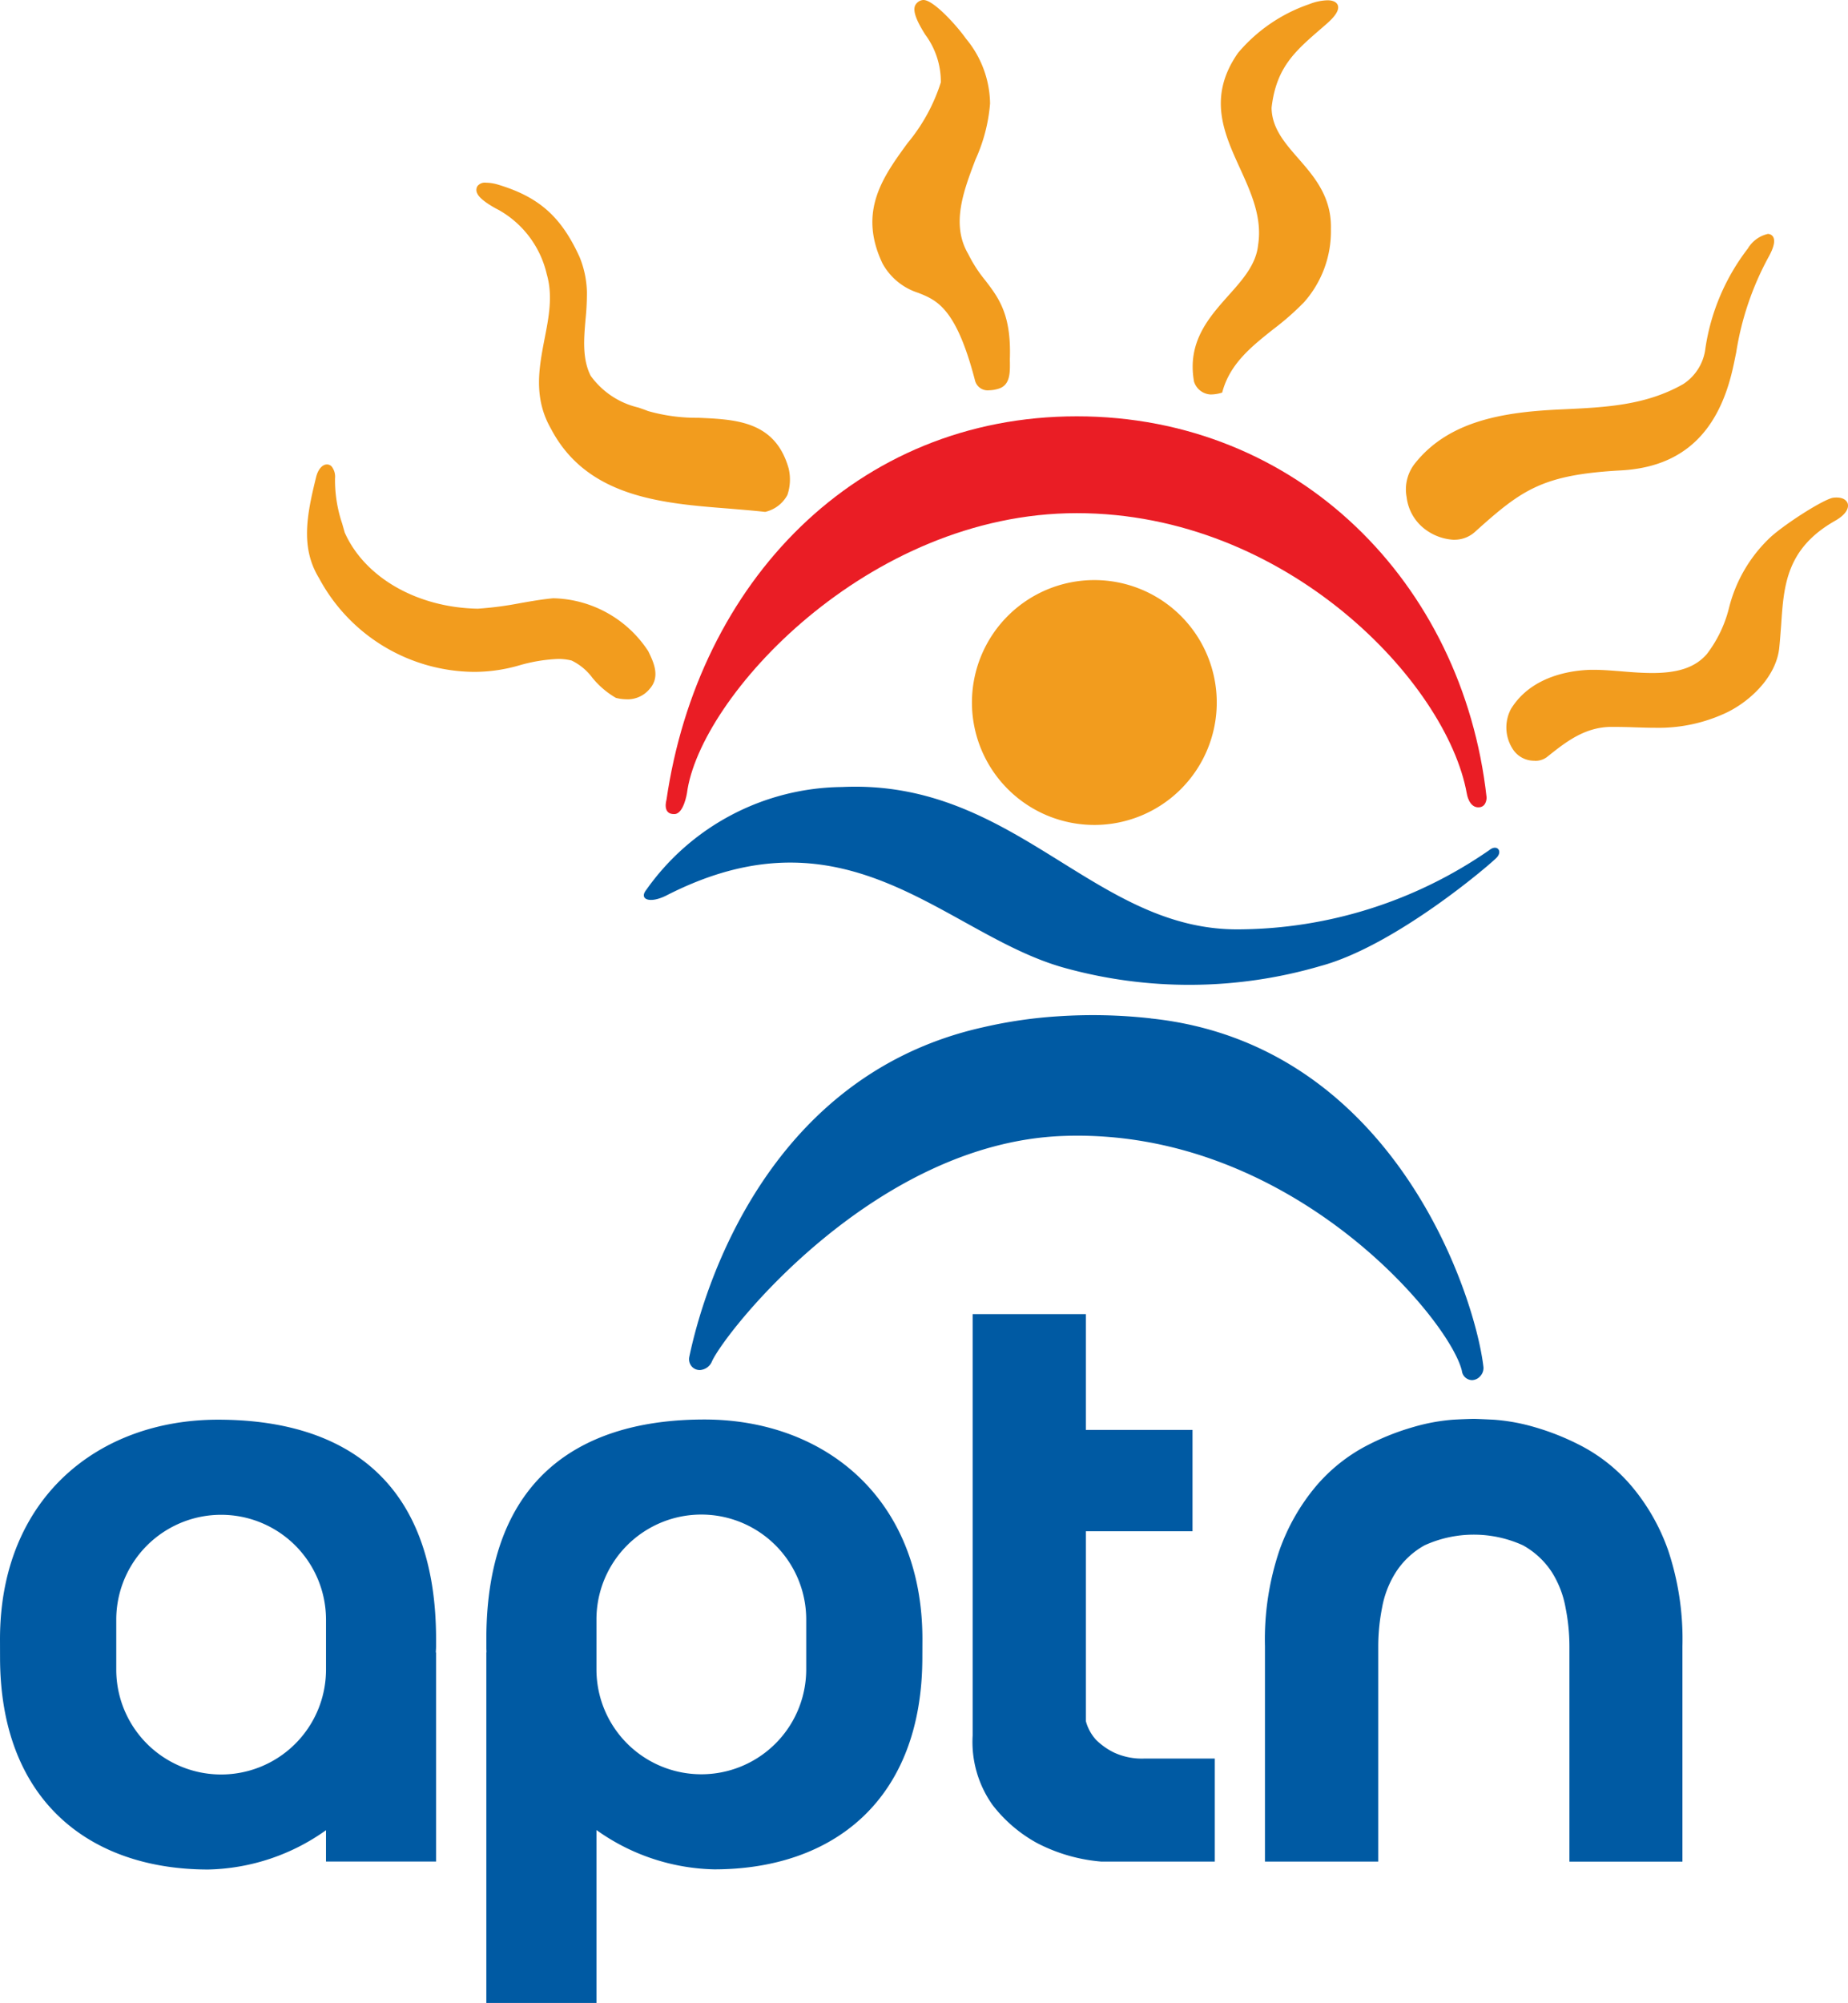
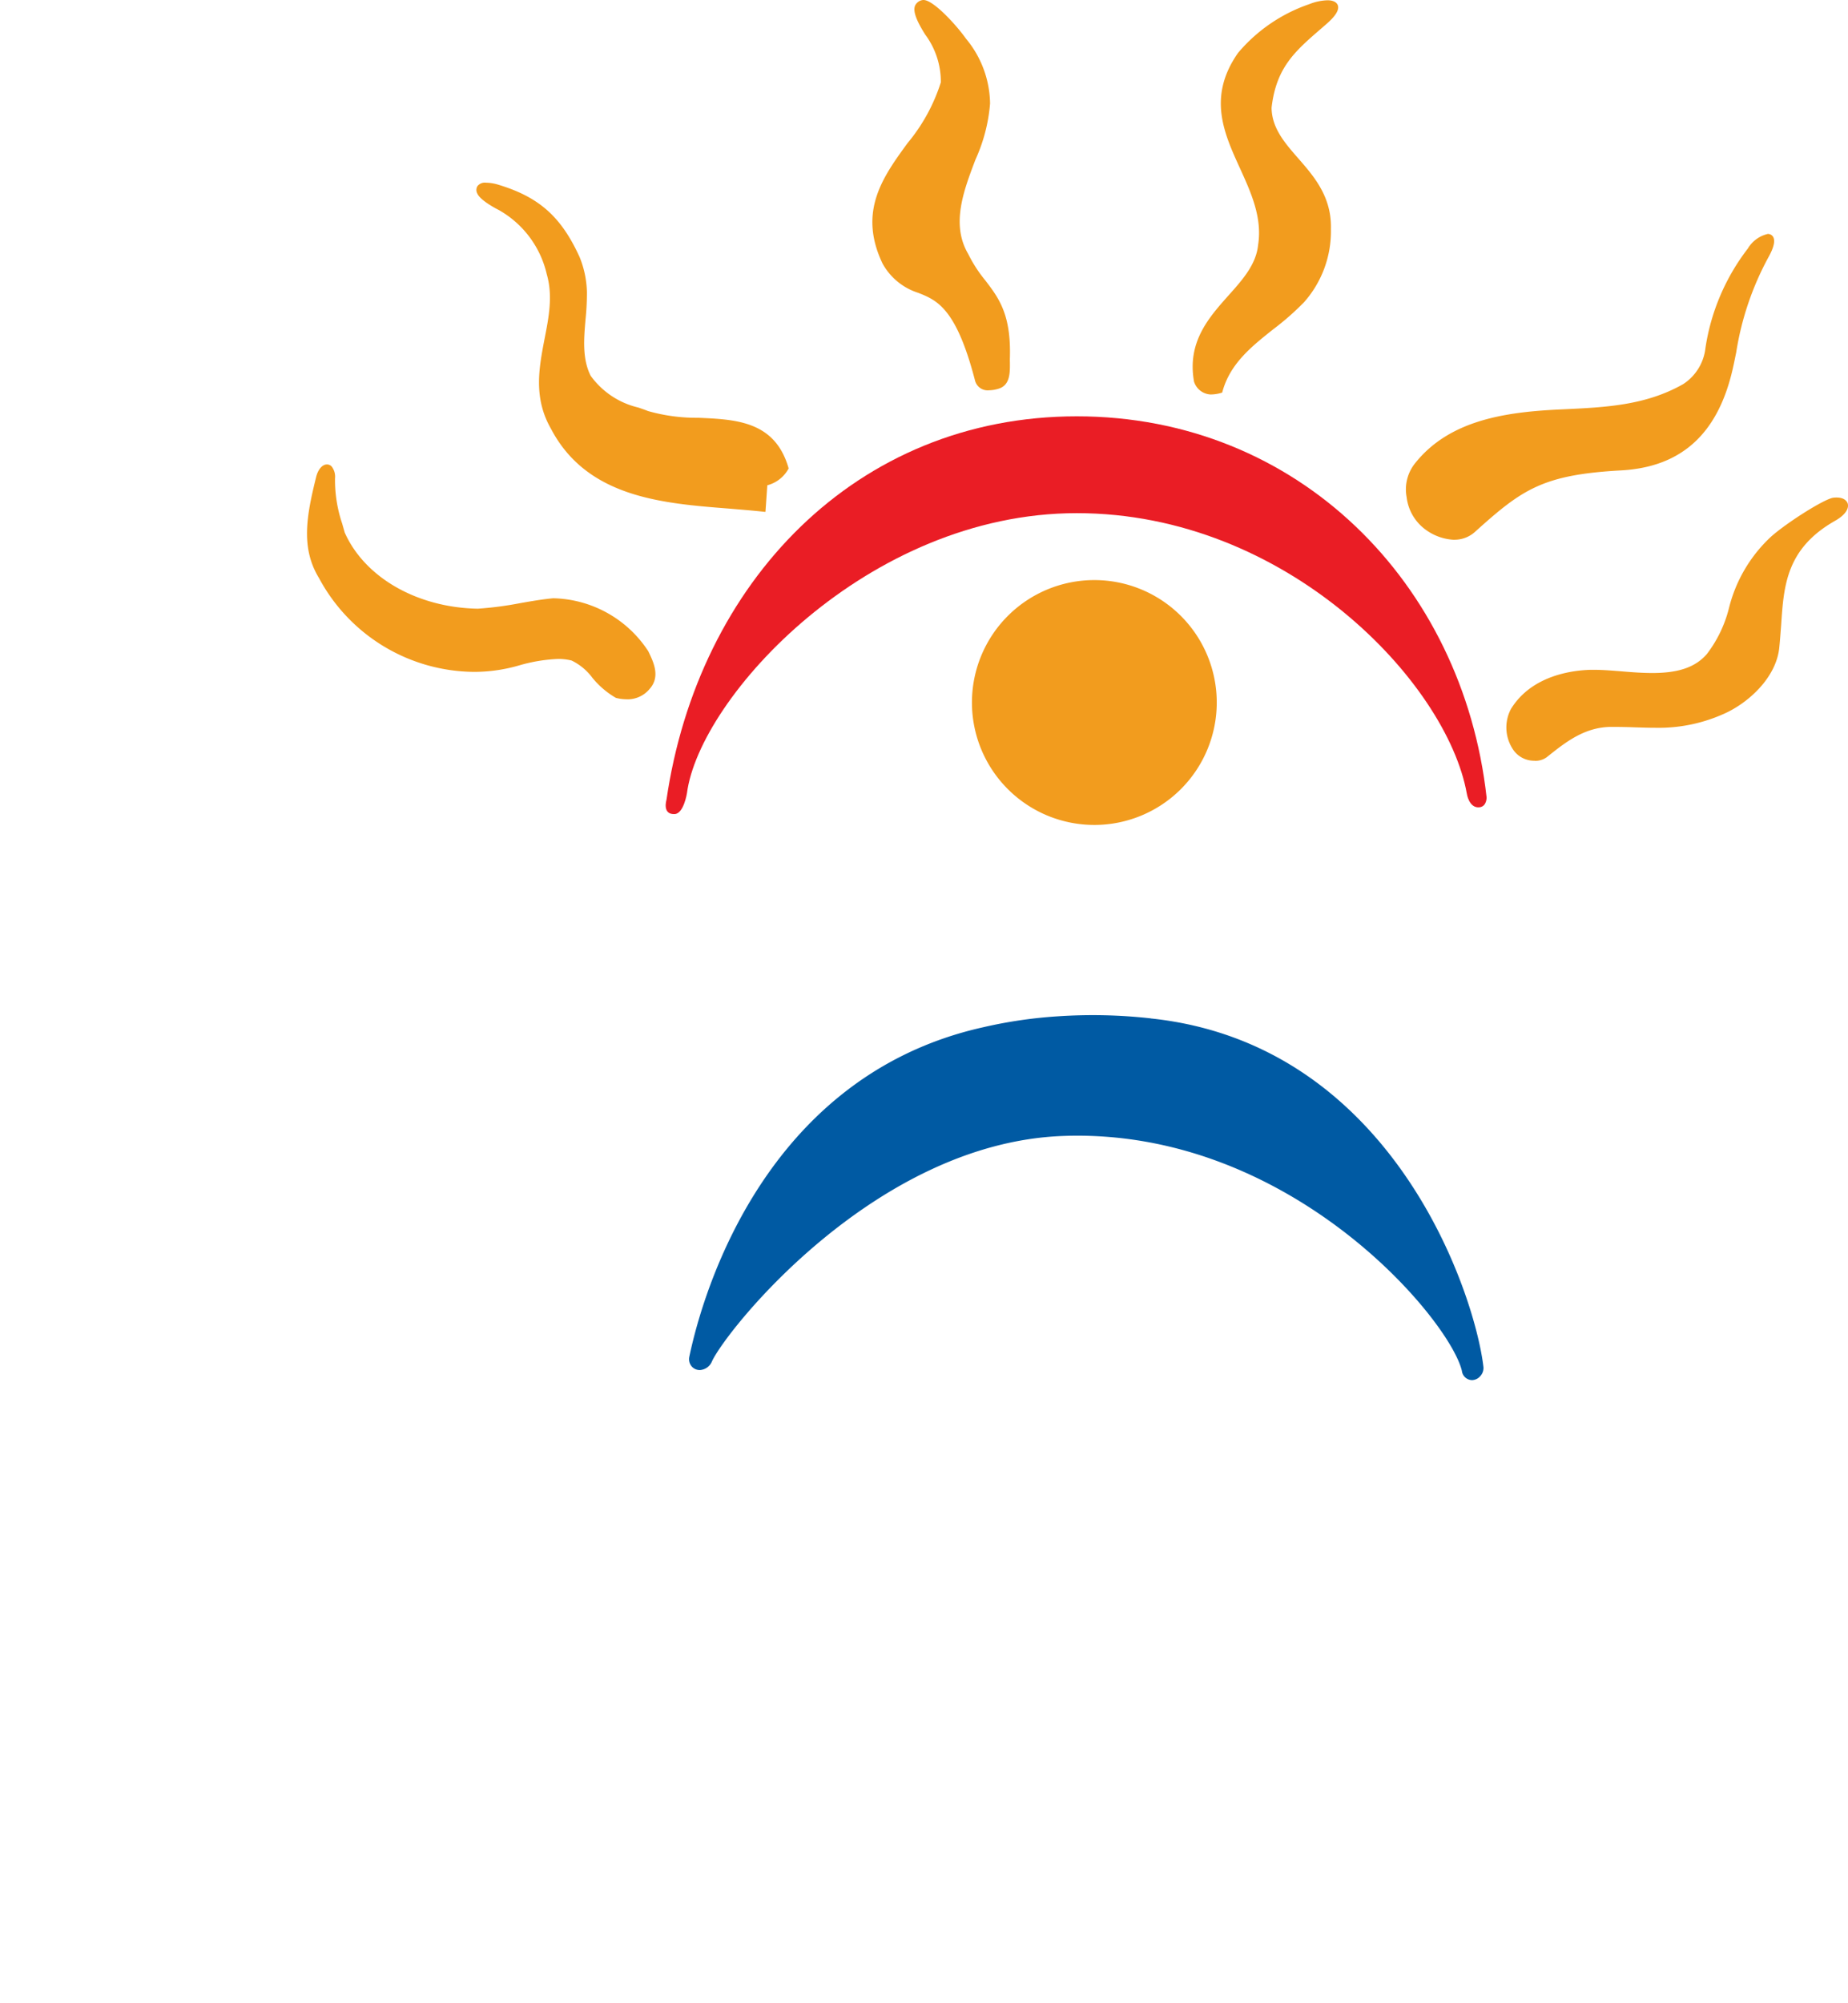
<svg xmlns="http://www.w3.org/2000/svg" id="logo" viewBox="0 0 177.426 192.256">
  <defs>
    <style>.cls-1{fill:#005aa3}.cls-2{fill:#ea1d25}.cls-3{fill:#f29c1e}</style>
  </defs>
  <title>APTN-colour-rgb</title>
  <g id="Layer_2">
    <g id="Layer_1-2">
-       <path class="cls-1" d="M31.3 160.256a10.069 10.069 0 0 1-20.138 0v-4.789a10.069 10.069 0 1 1 20.138 0zm10.567-2.137v-.776c0-15.744-9.371-21.074-20.933-21.074S0 143.858 0 157.343l.005 1.743c0 13.725 8.583 20.36 19.994 20.36a20.178 20.178 0 0 0 11.3-3.772v3.007h10.567v-20.07h-.021c0-.163.019-.327.019-.493m15.401-2.672a10.07 10.07 0 0 1 20.14 0v4.789a10.07 10.07 0 1 1-20.14 0zm-10.555 3.147h-.018v33.663h10.573v-16.6a20.155 20.155 0 0 0 11.3 3.775c11.406 0 19.989-6.638 19.989-20.366l.007-1.738c0-13.487-9.374-21.076-20.936-21.076s-20.93 5.33-20.93 21.076v.774c0 .163.013.329.016.493m57.542-11.621V165.2a4.31 4.31 0 0 0 .98 1.8 6.558 6.558 0 0 0 1.729 1.222 6.381 6.381 0 0 0 2.908.574h6.762v9.891h-10.871a16.242 16.242 0 0 1-6.23-1.8 13.685 13.685 0 0 1-4.241-3.642 10.443 10.443 0 0 1-1.906-6.657v-40.45h10.869v11.113h10.24v9.722zm37.247-10.781c.181 0 .815.026 1.912.078a18.654 18.654 0 0 1 3.876.7 24.1 24.1 0 0 1 4.72 1.912 16.219 16.219 0 0 1 4.637 3.763 19.661 19.661 0 0 1 3.516 6.17 26.887 26.887 0 0 1 1.369 9.193v20.679h-10.85v-20.681a18.927 18.927 0 0 0-.368-3.669 9.534 9.534 0 0 0-1.321-3.435 7.848 7.848 0 0 0-2.775-2.576 11.4 11.4 0 0 0-9.437 0 7.75 7.75 0 0 0-2.759 2.576 9.455 9.455 0 0 0-1.331 3.435 19.159 19.159 0 0 0-.363 3.669v20.679h-10.878v-20.679a26.726 26.726 0 0 1 1.389-9.193 19.83 19.83 0 0 1 3.52-6.17 16.254 16.254 0 0 1 4.635-3.763 23.833 23.833 0 0 1 4.725-1.912 18.451 18.451 0 0 1 3.821-.7 60.204 60.204 0 0 1 1.962-.078M80.837 75.542c16.652-.778 24.164 13.8 38.123 13.663A42.619 42.619 0 0 0 143 81.591c.716-.574 1.274.083.716.705-.443.506-9.688 8.479-16.939 10.428a44.852 44.852 0 0 1-24.631.161c-11.339-3.17-20.6-15.905-38.12-6.954-1.645.846-2.7.39-1.985-.506a23.281 23.281 0 0 1 18.8-9.883" />
      <path class="cls-2" d="M140.828 76.174c-1.915-10.667-17.291-26.919-37.444-26.919-20.137 0-36.236 17.7-37.431 26.89 0 0-.307 1.931-1.161 1.993-1.237.078-.807-1.346-.807-1.346 3.034-20.858 18.194-36.831 39.4-36.831s37.052 15.973 39.343 36.576c0 0 .029.843-.653.947-1.038.143-1.246-1.31-1.246-1.31" />
-       <path class="cls-3" d="M93.316 67.431a11.752 11.752 0 1 1 11.752 11.752 11.753 11.753 0 0 1-11.752-11.752M73.492 49.13h-.078c-1.113-.124-2.253-.211-3.443-.314-6.386-.5-13.619-1.058-17.081-7.677-1.692-2.966-1.141-5.825-.612-8.589.421-2.143.812-4.163.218-6.224a9.532 9.532 0 0 0-4.608-6.168c-.282-.14-1.8-.937-2.07-1.6a.708.708 0 0 1 .029-.7.9.9 0 0 1 .811-.322 4.3 4.3 0 0 1 1.049.153c4.008 1.182 6.157 3.074 7.942 6.989a9.492 9.492 0 0 1 .7 3.345 24.616 24.616 0 0 1-.132 2.636c-.159 1.861-.325 3.791.493 5.41a7.842 7.842 0 0 0 4.577 3.049c.306.106.615.209.914.332a16.978 16.978 0 0 0 4.833.651c3.633.158 7.395.316 8.682 4.855a4.6 4.6 0 0 1-.111 2.532l-.026.057a3.249 3.249 0 0 1-2.021 1.567zM60.154 67.12a3.967 3.967 0 0 1-1.028-.138 8.233 8.233 0 0 1-2.252-1.925 5.437 5.437 0 0 0-2-1.658 5.306 5.306 0 0 0-1.336-.15 15.816 15.816 0 0 0-3.651.607 15.5 15.5 0 0 1-4.347.634h-.064a17.03 17.03 0 0 1-14.846-9c-1.775-2.9-1.2-5.988-.271-9.73.185-.716.59-1.18 1.028-1.18a.605.605 0 0 1 .457.2 1.582 1.582 0 0 1 .322 1.128 13.063 13.063 0 0 0 .688 4.354c.083.292.166.576.246.864 1.931 4.314 6.952 7.194 12.771 7.3a33.389 33.389 0 0 0 4.065-.532c1.059-.187 2.149-.375 3.174-.469a11.175 11.175 0 0 1 9.133 5.087c.5 1.036 1.176 2.422.141 3.6a2.75 2.75 0 0 1-2.232 1.012M116.3 37.866a1.756 1.756 0 0 1-1.621-1.121l-.034-.083c-.7-3.817 1.417-6.182 3.277-8.274 1.38-1.541 2.68-3 2.869-4.881.411-2.628-.679-5.021-1.735-7.34-1.539-3.373-3.142-6.86-.2-11.079A15.513 15.513 0 0 1 125.7.4a5.155 5.155 0 0 1 1.741-.373c.672 0 .916.257 1 .472.153.442-.187 1.019-1.1 1.814l-.516.448c-2.491 2.157-4.3 3.714-4.741 7.579.021 1.947 1.251 3.365 2.567 4.868 1.5 1.72 3.209 3.679 3.131 6.761a10.275 10.275 0 0 1-2.587 7.047 26.266 26.266 0 0 1-2.914 2.561c-2.148 1.7-4.151 3.312-4.9 5.962l-.044.148-.148.041a3.548 3.548 0 0 1-.89.135m-21.343-.401a1.253 1.253 0 0 1-1.342-.926c-1.808-6.985-3.673-7.721-5.461-8.43a5.973 5.973 0 0 1-3.423-2.816c-2.376-5 .052-8.324 2.4-11.548a17.267 17.267 0 0 0 3.2-5.838 7.594 7.594 0 0 0-1.5-4.585c-.872-1.382-1.176-2.234-.981-2.763A.957.957 0 0 1 88.5.021.692.692 0 0 1 88.663 0c.95 0 3.134 2.377 4.077 3.708a9.928 9.928 0 0 1 2.316 6.233 16.1 16.1 0 0 1-1.406 5.389c-1.162 3.058-2.353 6.227-.687 9.058a13.153 13.153 0 0 0 1.631 2.521c1.274 1.664 2.481 3.239 2.367 7.382a9.793 9.793 0 0 0 0 .542c.007.952.016 2.141-1.082 2.475a3.244 3.244 0 0 1-.924.153m44.674 14.352a5.006 5.006 0 0 1-2.629-.882 4.515 4.515 0 0 1-1.949-3.208 4.01 4.01 0 0 1 .812-3.259c3.267-4.1 8.549-4.9 13.767-5.155l.449-.021c4.069-.19 7.921-.371 11.517-2.415a4.748 4.748 0 0 0 2.144-3.472 20.674 20.674 0 0 1 4.071-9.546 3.022 3.022 0 0 1 1.915-1.4.577.577 0 0 1 .509.276c.22.376.073 1.03-.449 1.963a28.2 28.2 0 0 0-3.095 9.146c-.089.413-.169.838-.268 1.28-1.378 6.424-4.9 9.7-10.765 10.03-7.581.414-9.533 1.84-14.043 5.9a2.93 2.93 0 0 1-1.987.757m7.714 21.211a2.423 2.423 0 0 1-2.063-1.059 3.806 3.806 0 0 1-.218-3.9c2.023-3.3 6.056-3.732 7.7-3.766h.267c.841 0 1.721.072 2.66.147.975.084 1.98.158 2.963.158 2.514 0 4.128-.557 5.221-1.815a12.068 12.068 0 0 0 2.122-4.4 13.913 13.913 0 0 1 4.086-6.909c1.638-1.425 5.13-3.609 5.94-3.7 1.066-.119 1.331.382 1.386.579.13.516-.317 1.126-1.214 1.632-4.687 2.659-4.93 6.206-5.181 9.969-.057.75-.112 1.528-.192 2.3-.343 2.851-3 5.251-5.33 6.273a15.269 15.269 0 0 1-6.569 1.329c-.618 0-1.261-.021-1.916-.041a61.365 61.365 0 0 0-2.27-.044c-2.571 0-4.4 1.447-6.152 2.846l-.109.085a1.855 1.855 0 0 1-1.128.325" />
+       <path class="cls-3" d="M93.316 67.431a11.752 11.752 0 1 1 11.752 11.752 11.753 11.753 0 0 1-11.752-11.752M73.492 49.13h-.078c-1.113-.124-2.253-.211-3.443-.314-6.386-.5-13.619-1.058-17.081-7.677-1.692-2.966-1.141-5.825-.612-8.589.421-2.143.812-4.163.218-6.224a9.532 9.532 0 0 0-4.608-6.168c-.282-.14-1.8-.937-2.07-1.6a.708.708 0 0 1 .029-.7.9.9 0 0 1 .811-.322 4.3 4.3 0 0 1 1.049.153c4.008 1.182 6.157 3.074 7.942 6.989a9.492 9.492 0 0 1 .7 3.345 24.616 24.616 0 0 1-.132 2.636c-.159 1.861-.325 3.791.493 5.41a7.842 7.842 0 0 0 4.577 3.049c.306.106.615.209.914.332a16.978 16.978 0 0 0 4.833.651c3.633.158 7.395.316 8.682 4.855l-.026.057a3.249 3.249 0 0 1-2.021 1.567zM60.154 67.12a3.967 3.967 0 0 1-1.028-.138 8.233 8.233 0 0 1-2.252-1.925 5.437 5.437 0 0 0-2-1.658 5.306 5.306 0 0 0-1.336-.15 15.816 15.816 0 0 0-3.651.607 15.5 15.5 0 0 1-4.347.634h-.064a17.03 17.03 0 0 1-14.846-9c-1.775-2.9-1.2-5.988-.271-9.73.185-.716.59-1.18 1.028-1.18a.605.605 0 0 1 .457.2 1.582 1.582 0 0 1 .322 1.128 13.063 13.063 0 0 0 .688 4.354c.083.292.166.576.246.864 1.931 4.314 6.952 7.194 12.771 7.3a33.389 33.389 0 0 0 4.065-.532c1.059-.187 2.149-.375 3.174-.469a11.175 11.175 0 0 1 9.133 5.087c.5 1.036 1.176 2.422.141 3.6a2.75 2.75 0 0 1-2.232 1.012M116.3 37.866a1.756 1.756 0 0 1-1.621-1.121l-.034-.083c-.7-3.817 1.417-6.182 3.277-8.274 1.38-1.541 2.68-3 2.869-4.881.411-2.628-.679-5.021-1.735-7.34-1.539-3.373-3.142-6.86-.2-11.079A15.513 15.513 0 0 1 125.7.4a5.155 5.155 0 0 1 1.741-.373c.672 0 .916.257 1 .472.153.442-.187 1.019-1.1 1.814l-.516.448c-2.491 2.157-4.3 3.714-4.741 7.579.021 1.947 1.251 3.365 2.567 4.868 1.5 1.72 3.209 3.679 3.131 6.761a10.275 10.275 0 0 1-2.587 7.047 26.266 26.266 0 0 1-2.914 2.561c-2.148 1.7-4.151 3.312-4.9 5.962l-.044.148-.148.041a3.548 3.548 0 0 1-.89.135m-21.343-.401a1.253 1.253 0 0 1-1.342-.926c-1.808-6.985-3.673-7.721-5.461-8.43a5.973 5.973 0 0 1-3.423-2.816c-2.376-5 .052-8.324 2.4-11.548a17.267 17.267 0 0 0 3.2-5.838 7.594 7.594 0 0 0-1.5-4.585c-.872-1.382-1.176-2.234-.981-2.763A.957.957 0 0 1 88.5.021.692.692 0 0 1 88.663 0c.95 0 3.134 2.377 4.077 3.708a9.928 9.928 0 0 1 2.316 6.233 16.1 16.1 0 0 1-1.406 5.389c-1.162 3.058-2.353 6.227-.687 9.058a13.153 13.153 0 0 0 1.631 2.521c1.274 1.664 2.481 3.239 2.367 7.382a9.793 9.793 0 0 0 0 .542c.007.952.016 2.141-1.082 2.475a3.244 3.244 0 0 1-.924.153m44.674 14.352a5.006 5.006 0 0 1-2.629-.882 4.515 4.515 0 0 1-1.949-3.208 4.01 4.01 0 0 1 .812-3.259c3.267-4.1 8.549-4.9 13.767-5.155l.449-.021c4.069-.19 7.921-.371 11.517-2.415a4.748 4.748 0 0 0 2.144-3.472 20.674 20.674 0 0 1 4.071-9.546 3.022 3.022 0 0 1 1.915-1.4.577.577 0 0 1 .509.276c.22.376.073 1.03-.449 1.963a28.2 28.2 0 0 0-3.095 9.146c-.089.413-.169.838-.268 1.28-1.378 6.424-4.9 9.7-10.765 10.03-7.581.414-9.533 1.84-14.043 5.9a2.93 2.93 0 0 1-1.987.757m7.714 21.211a2.423 2.423 0 0 1-2.063-1.059 3.806 3.806 0 0 1-.218-3.9c2.023-3.3 6.056-3.732 7.7-3.766h.267c.841 0 1.721.072 2.66.147.975.084 1.98.158 2.963.158 2.514 0 4.128-.557 5.221-1.815a12.068 12.068 0 0 0 2.122-4.4 13.913 13.913 0 0 1 4.086-6.909c1.638-1.425 5.13-3.609 5.94-3.7 1.066-.119 1.331.382 1.386.579.13.516-.317 1.126-1.214 1.632-4.687 2.659-4.93 6.206-5.181 9.969-.057.75-.112 1.528-.192 2.3-.343 2.851-3 5.251-5.33 6.273a15.269 15.269 0 0 1-6.569 1.329c-.618 0-1.261-.021-1.916-.041a61.365 61.365 0 0 0-2.27-.044c-2.571 0-4.4 1.447-6.152 2.846l-.109.085a1.855 1.855 0 0 1-1.128.325" />
      <path class="cls-1" d="M110.5 97.751a50.115 50.115 0 0 0-8.931-.2A44.31 44.31 0 0 0 94.4 98.6c-22.07 4.911-27.407 27.767-28.222 31.641a1.076 1.076 0 0 0 .219.9 1.012 1.012 0 0 0 .833.361 1.342 1.342 0 0 0 1.136-.854c1.437-3.051 15.639-20.919 33.647-21.61 21.834-.836 37.189 17.635 38.341 22.542a1.006 1.006 0 0 0 1 .893 1.108 1.108 0 0 0 .794-.416 1.142 1.142 0 0 0 .28-.822c-.807-7-8.669-31.031-31.93-33.478" />
    </g>
  </g>
</svg>